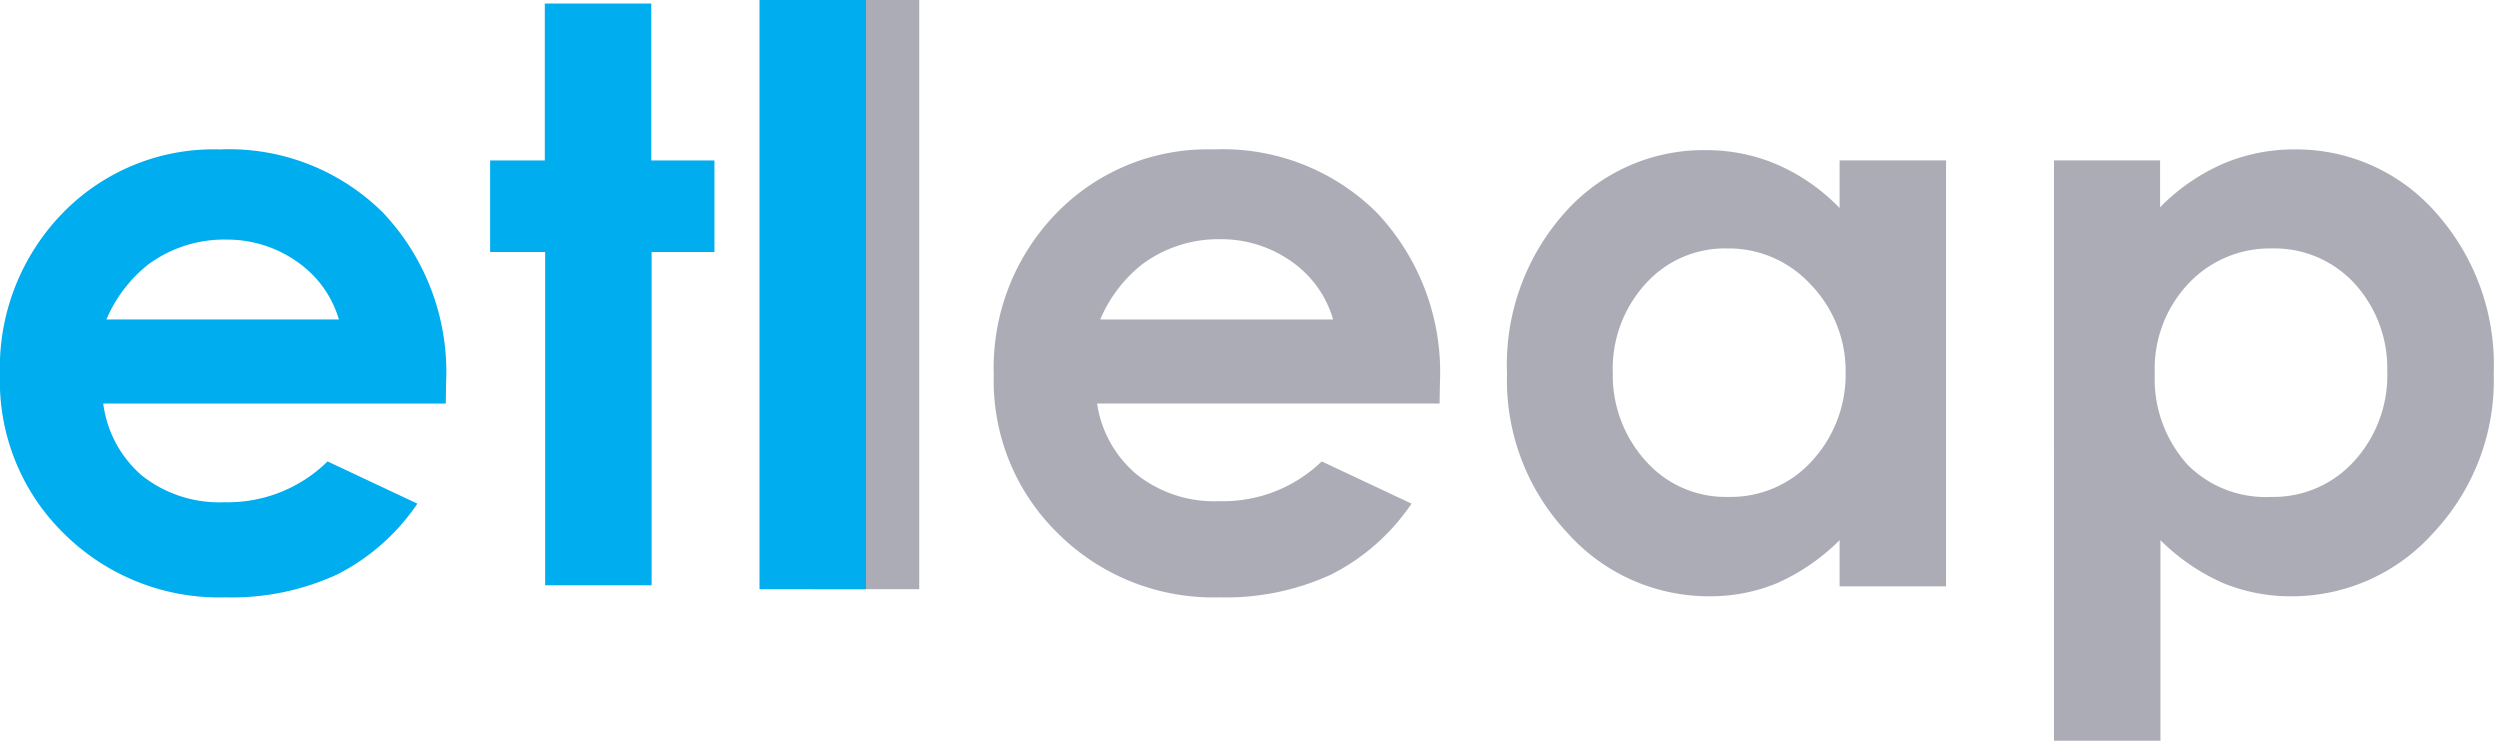
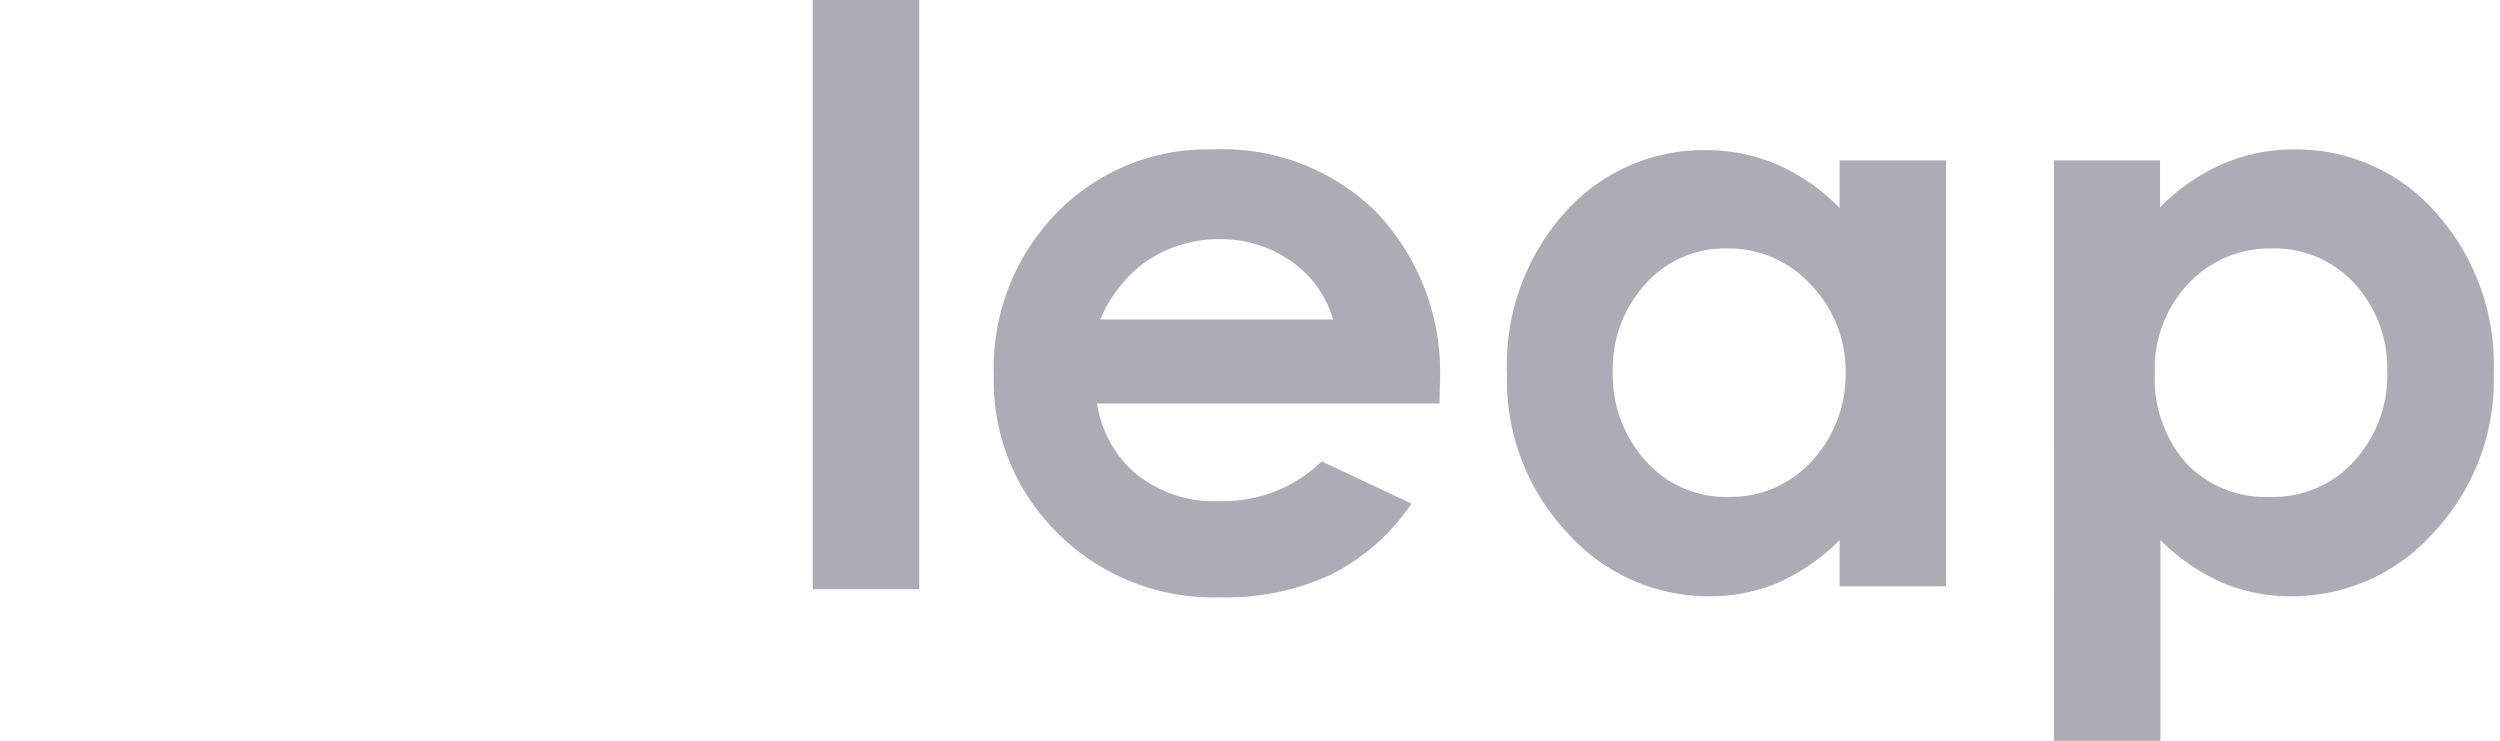
<svg xmlns="http://www.w3.org/2000/svg" width="108" height="32" fill="none">
  <g clip-path="url(#a)">
    <path fill="#ACACB7" d="M35.112 0h4.6v25.453h-4.6V0Z" />
-     <path fill="#00ADEE" d="M32.811 0h4.6v25.453h-4.6V0ZM19.257 17.434H4.46a4.937 4.937 0 0 0 1.672 3.112 5.382 5.382 0 0 0 3.557 1.15 6.135 6.135 0 0 0 4.462-1.763l3.88 1.825a9.199 9.199 0 0 1-3.481 3.066 10.887 10.887 0 0 1-4.815.981A9.506 9.506 0 0 1 2.712 23a9.2 9.2 0 0 1-2.714-6.793A9.583 9.583 0 0 1 2.712 9.2a9.092 9.092 0 0 1 6.793-2.745A9.43 9.43 0 0 1 16.558 9.2a10.028 10.028 0 0 1 2.714 7.329l-.015.905ZM14.64 13.8a4.6 4.6 0 0 0-1.793-2.484 5.229 5.229 0 0 0-3.067-.966 5.52 5.52 0 0 0-3.373 1.073 6.026 6.026 0 0 0-1.81 2.377h10.044ZM23.535.153h4.6v6.778h2.729v3.955H28.15v14.398h-4.6V10.886h-2.377V6.931h2.362V.153Z" />
    <path fill="#ACACB7" d="M62.19 17.433H47.394A4.937 4.937 0 0 0 49.11 20.5a5.382 5.382 0 0 0 3.557 1.15 6.132 6.132 0 0 0 4.432-1.717l3.879 1.824a9.2 9.2 0 0 1-3.48 3.067 10.872 10.872 0 0 1-4.815.981A9.507 9.507 0 0 1 45.66 23a9.202 9.202 0 0 1-2.73-6.792A9.584 9.584 0 0 1 45.647 9.2a9.092 9.092 0 0 1 6.792-2.745A9.43 9.43 0 0 1 59.491 9.2a10.03 10.03 0 0 1 2.714 7.329l-.015.904Zm-4.6-3.633a4.6 4.6 0 0 0-1.794-2.5 5.228 5.228 0 0 0-3.066-.966 5.52 5.52 0 0 0-3.374 1.074 5.997 5.997 0 0 0-1.824 2.392H57.59Zm21.88-6.87h4.6v18.4h-4.6v-1.993a9.014 9.014 0 0 1-2.698 1.855 7.544 7.544 0 0 1-2.944.567A8.174 8.174 0 0 1 67.695 23a9.614 9.614 0 0 1-2.592-6.854A9.86 9.86 0 0 1 67.587 9.2a8.004 8.004 0 0 1 6.133-2.714 7.758 7.758 0 0 1 3.067.628 8.463 8.463 0 0 1 2.683 1.871V6.93Zm-4.845 3.803a4.602 4.602 0 0 0-3.542 1.533 5.443 5.443 0 0 0-1.41 3.864 5.504 5.504 0 0 0 1.44 3.803 4.6 4.6 0 0 0 3.543 1.533 4.737 4.737 0 0 0 3.603-1.533 5.52 5.52 0 0 0 1.472-3.864 5.367 5.367 0 0 0-1.533-3.803 4.8 4.8 0 0 0-3.573-1.533ZM93.316 6.93v2.024a8.648 8.648 0 0 1 2.699-1.87 7.774 7.774 0 0 1 3.066-.629 8.016 8.016 0 0 1 6.134 2.714 9.859 9.859 0 0 1 2.514 6.961 9.616 9.616 0 0 1-2.591 6.87 8.195 8.195 0 0 1-6.133 2.76 7.667 7.667 0 0 1-2.96-.568 8.985 8.985 0 0 1-2.713-1.855V32h-4.6V6.93h4.584Zm4.815 3.803a4.816 4.816 0 0 0-3.604 1.533 5.354 5.354 0 0 0-1.44 3.88 5.505 5.505 0 0 0 1.44 3.955 4.77 4.77 0 0 0 3.604 1.365 4.691 4.691 0 0 0 3.557-1.533 5.502 5.502 0 0 0 1.441-3.925 5.426 5.426 0 0 0-1.395-3.742 4.704 4.704 0 0 0-3.603-1.533Z" />
  </g>
  <defs>
    <clipPath id="a">
      <path fill="#fff" d="M0 0h107.745v32H0z" />
    </clipPath>
  </defs>
</svg>